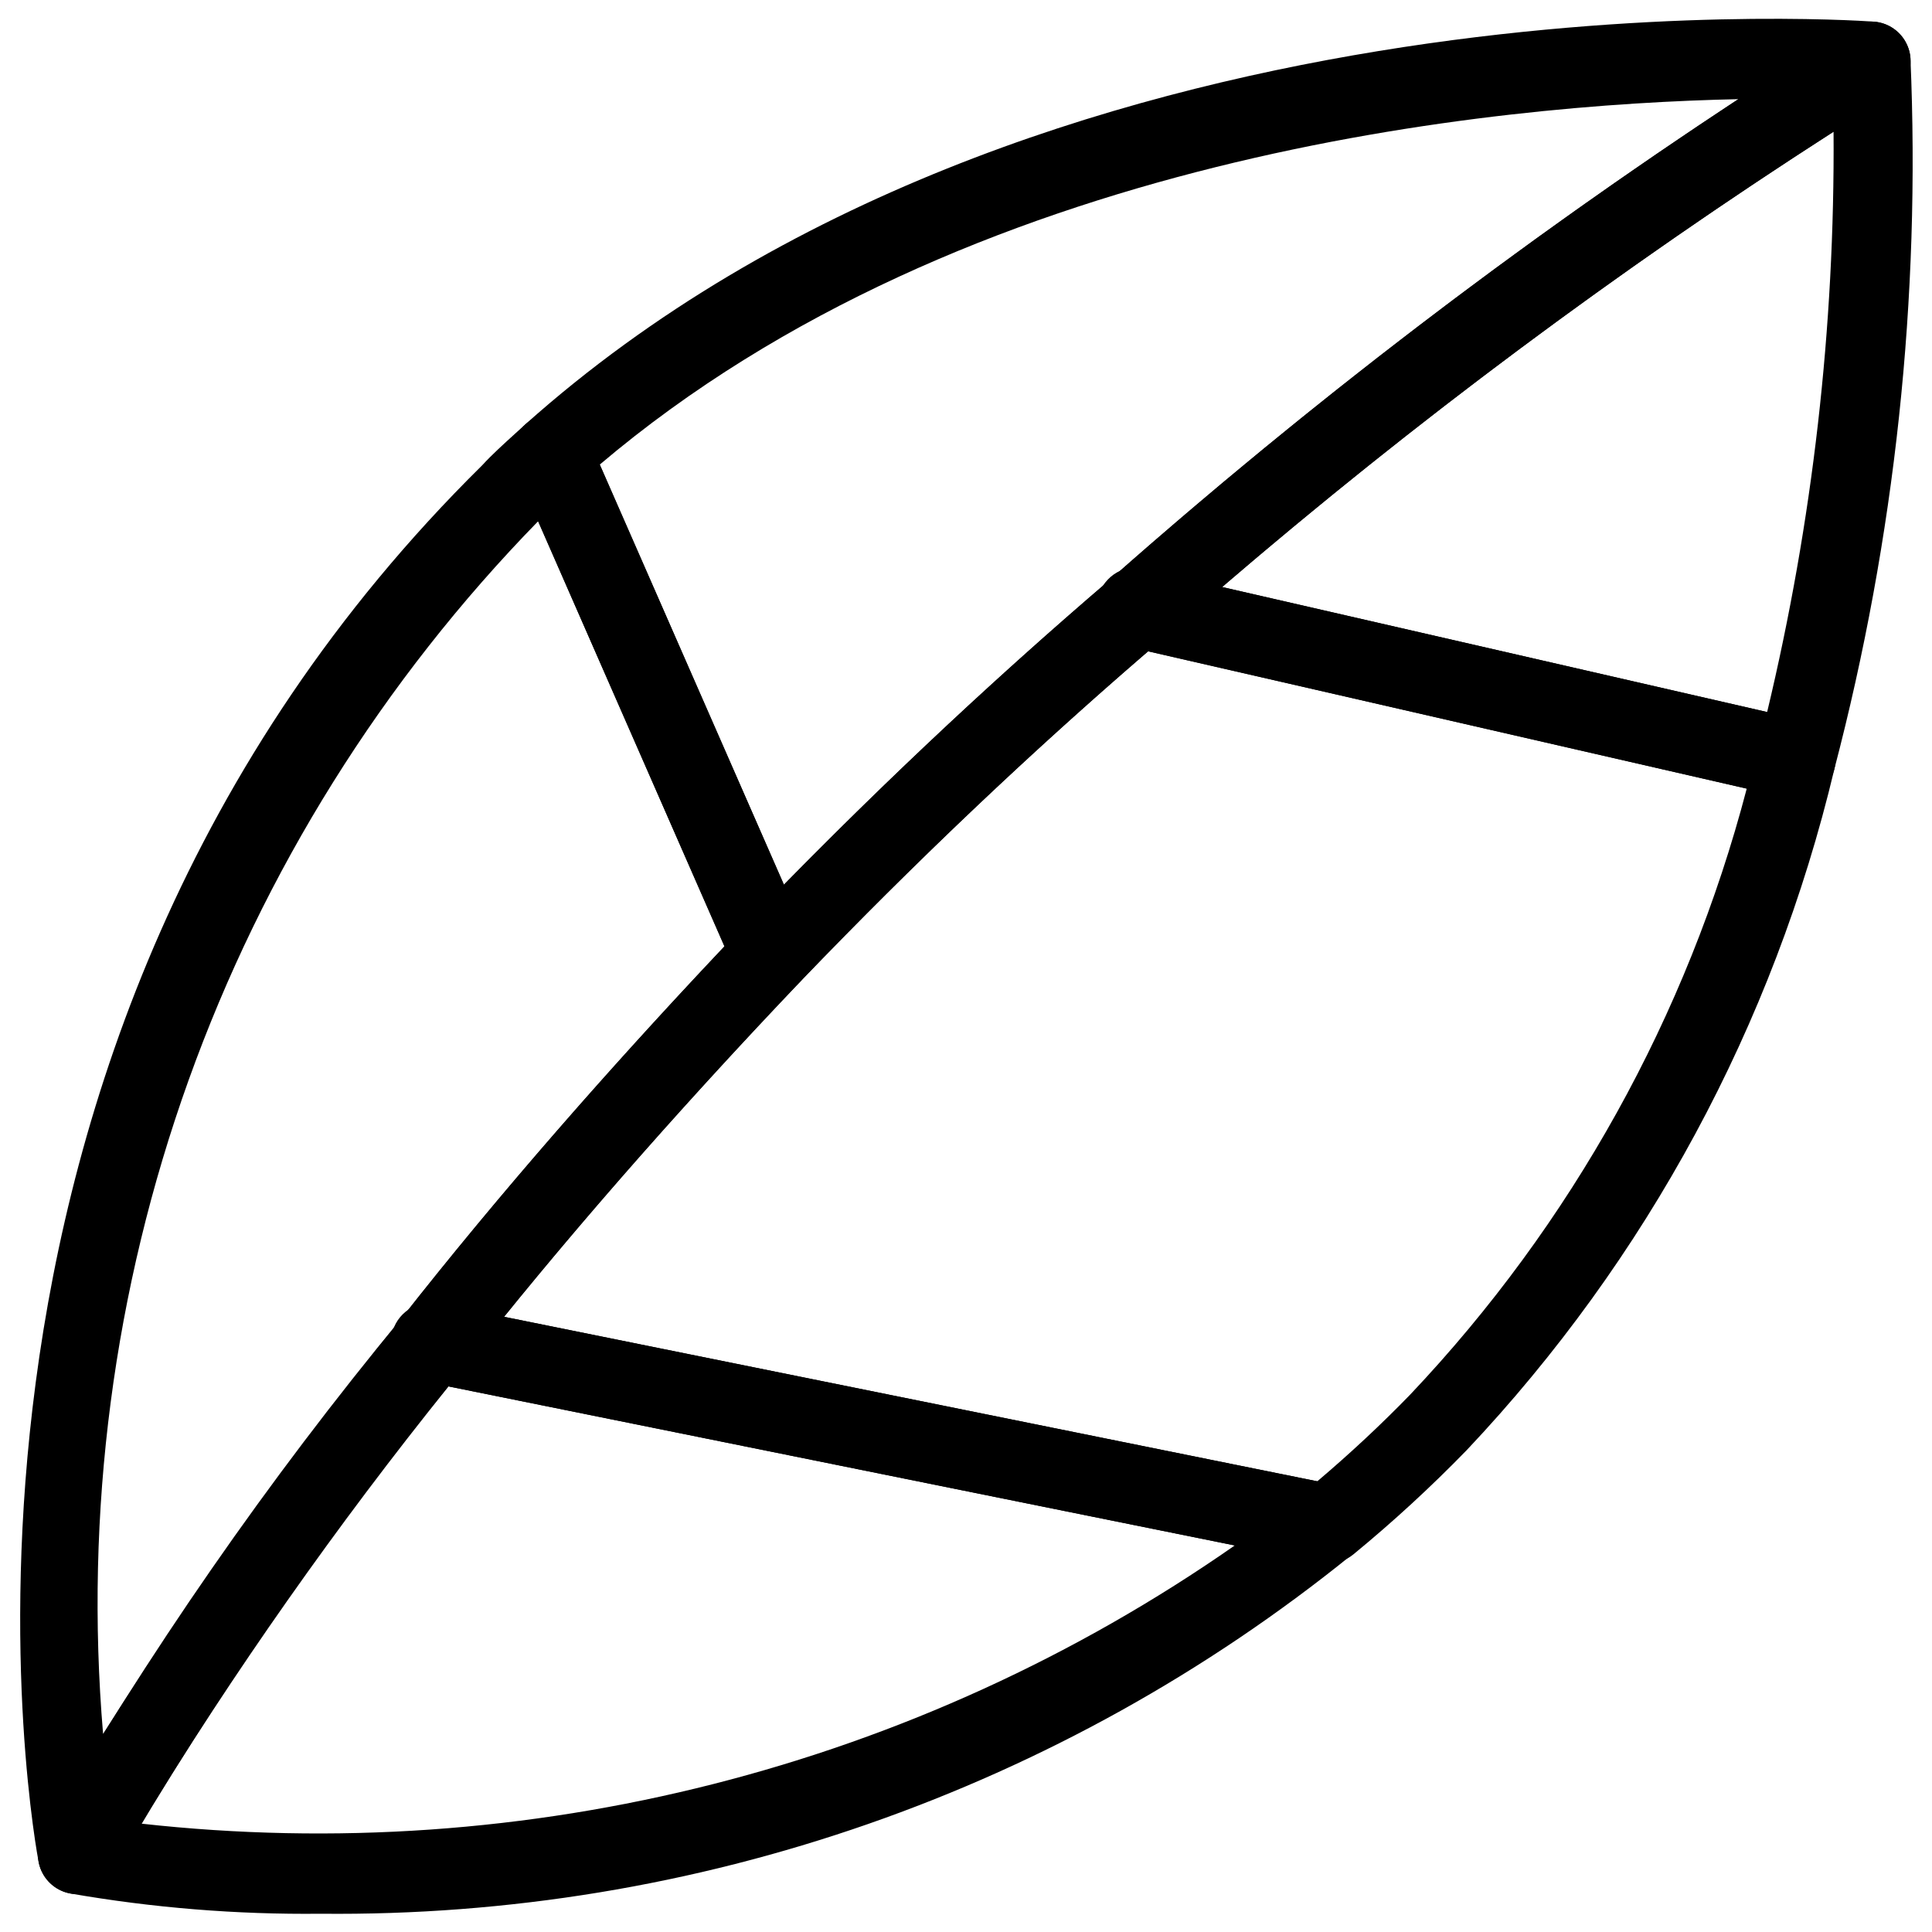
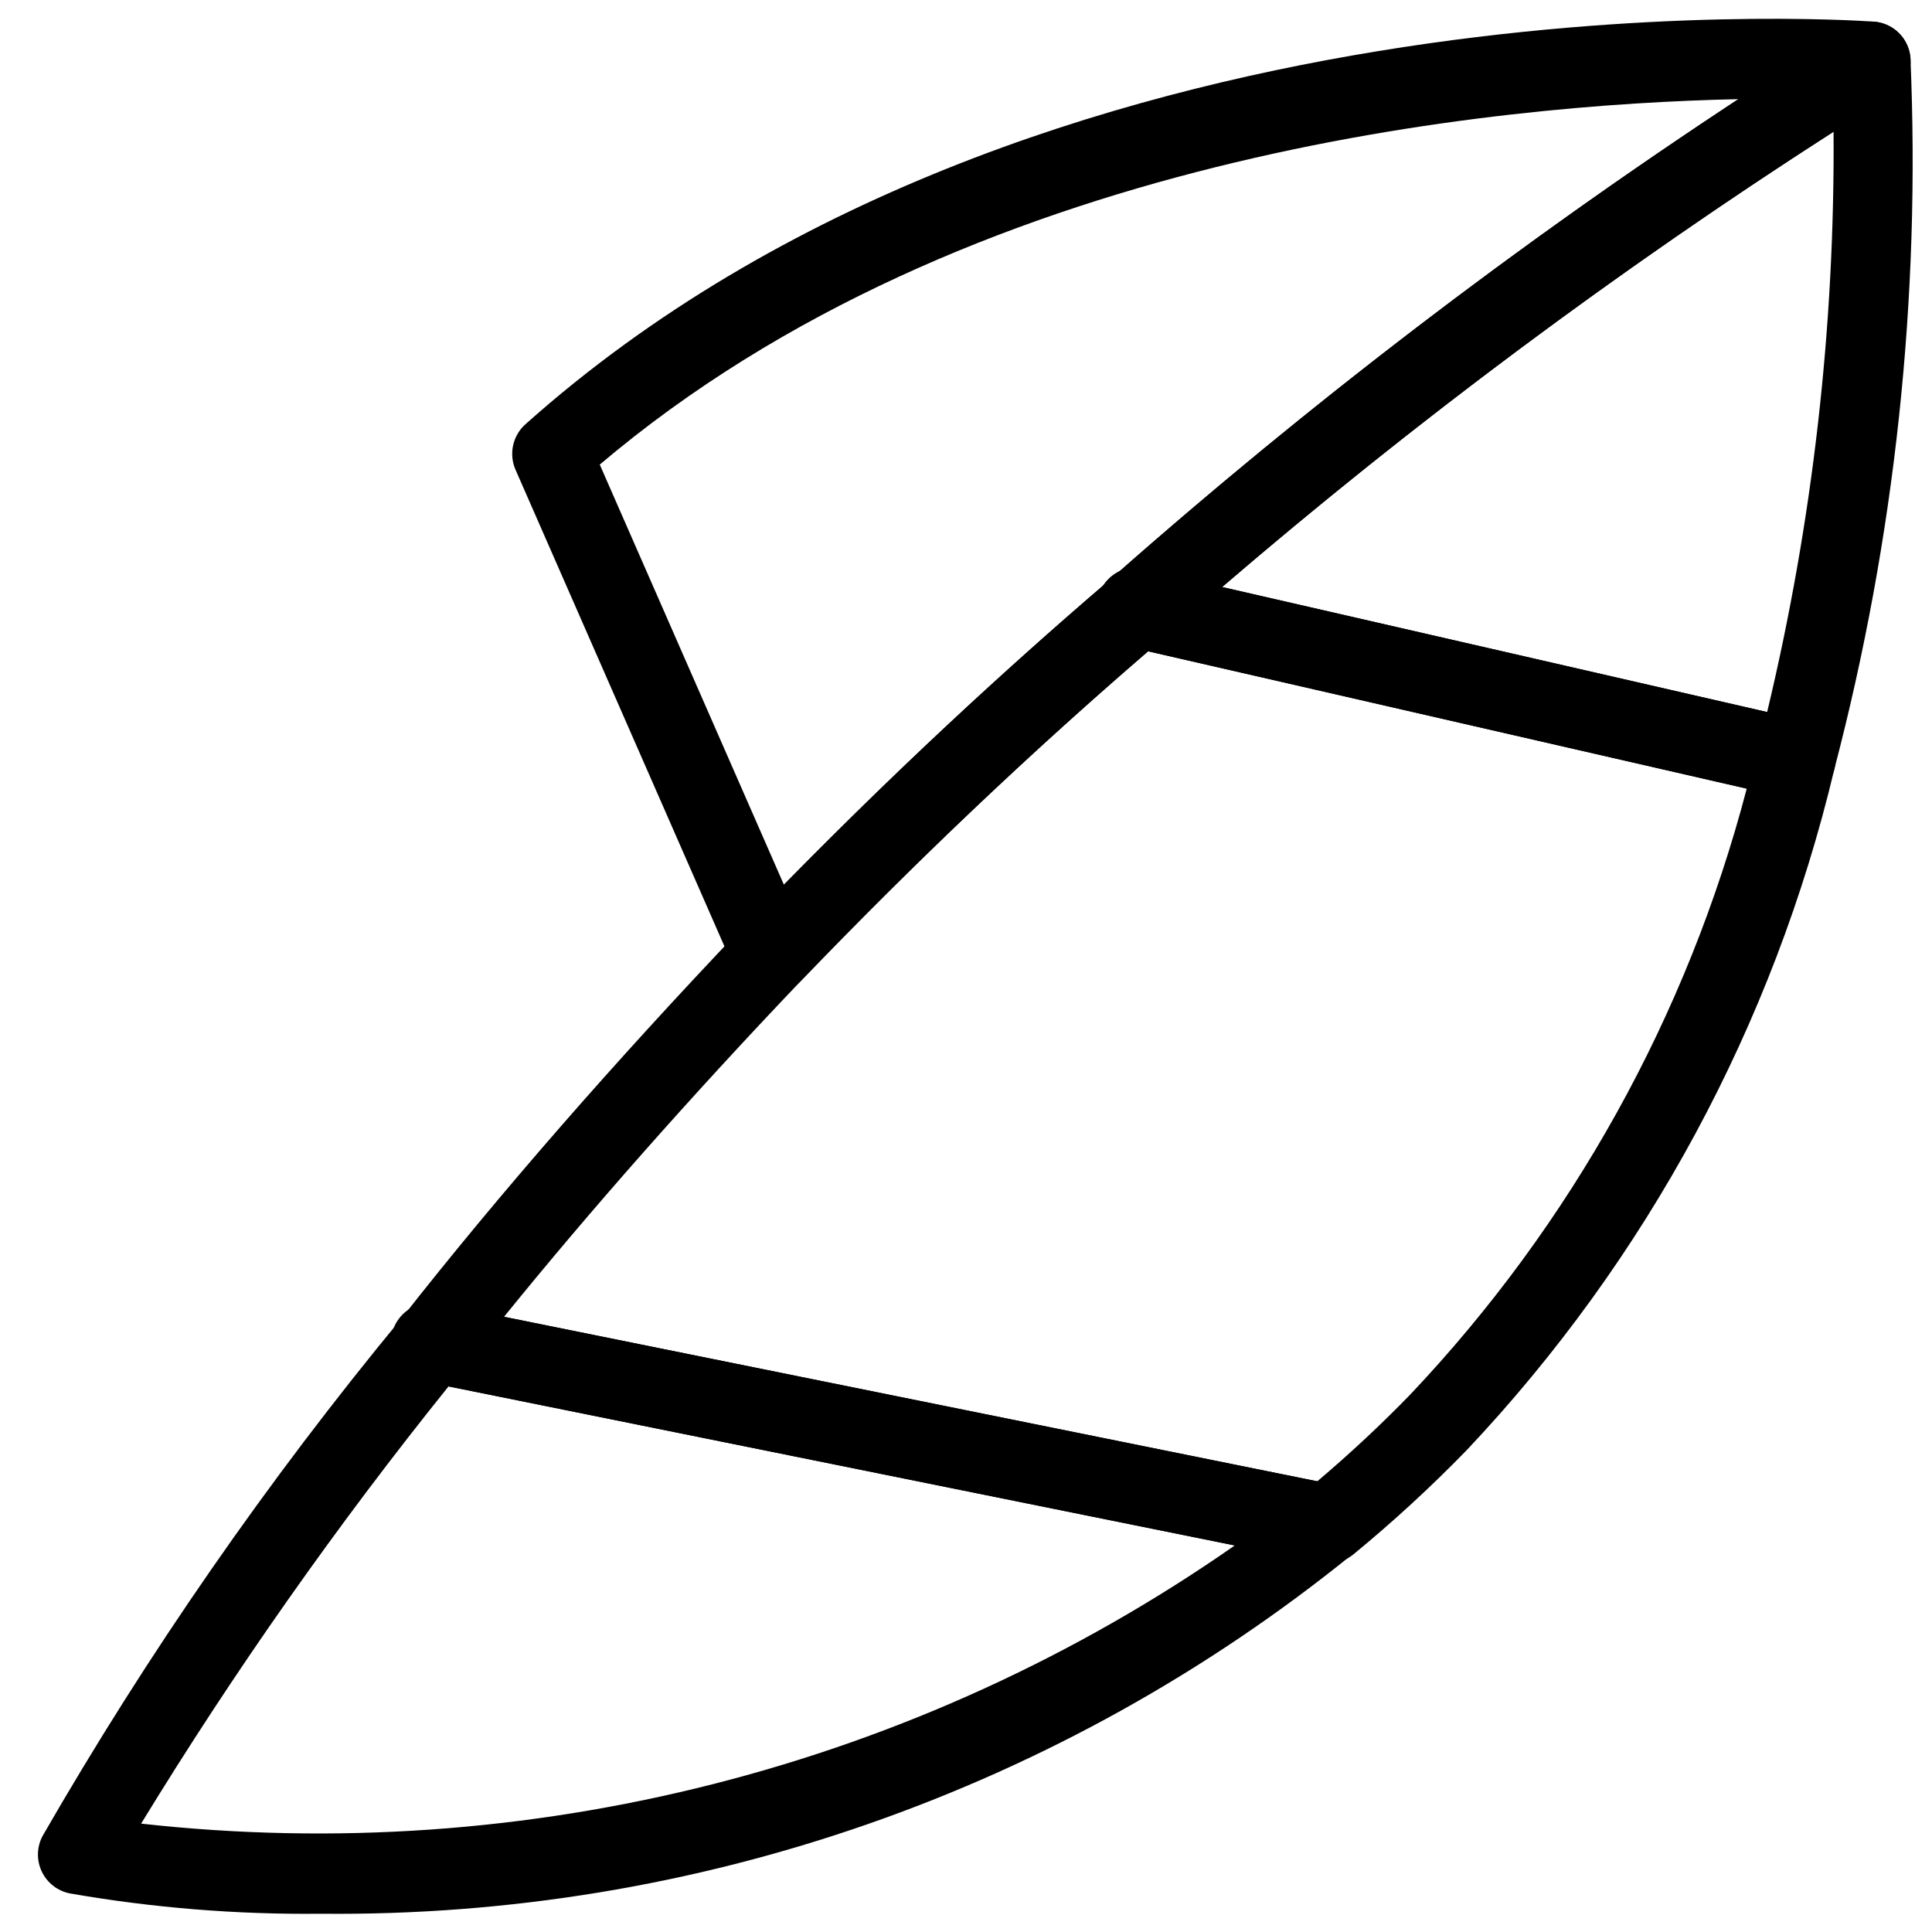
<svg xmlns="http://www.w3.org/2000/svg" width="800px" height="800px" version="1.1" viewBox="144 144 512 512">
  <defs>
    <clipPath id="b">
      <path d="m279 148.09h372v259.91h-372z" />
    </clipPath>
    <clipPath id="a">
      <path d="m154 489h353v162.9h-353z" />
    </clipPath>
  </defs>
  <path d="m619.96 355.72c-0.793 0-1.586-0.086-2.359-0.266l-174.51-40.035 0.004-0.004c-3.836-0.883-6.856-3.832-7.824-7.644s0.273-7.848 3.219-10.457c61.117-53.988 126.6-102.82 195.78-146 3.121-1.953 7.039-2.125 10.32-0.453 3.277 1.672 5.441 4.941 5.699 8.613 2.727 63.469-4.082 126.98-20.191 188.43-1.219 4.602-5.379 7.805-10.137 7.812zm-152.09-56.148 144.44 33.129c12.059-50.367 17.969-102.01 17.602-153.79-56.746 36.418-110.89 76.738-162.04 120.66z" />
  <g clip-path="url(#b)">
    <path d="m348.4 407.46c-0.617-0.004-1.234-0.059-1.844-0.164-3.445-0.617-6.359-2.906-7.769-6.109l-58.168-132.7c-1.82-4.164-0.762-9.027 2.625-12.055 135.34-120.83 348.34-107.34 357.32-106.7 4.539 0.316 8.355 3.519 9.453 7.934 1.098 4.414-0.773 9.031-4.633 11.438-68.195 42.574-132.75 90.723-192.99 143.95-33.16 28.328-64.66 58.117-96.434 91.184-1.98 2.055-4.711 3.215-7.566 3.219zm-45.457-140.34 48.801 111.34c28.586-29.129 57.125-55.801 86.891-81.242h-0.004c52.277-46.188 107.77-88.605 166.05-126.94-64.203 1.355-204.51 14.391-301.74 96.844z" />
  </g>
  <path d="m496.01 558.3c-0.797 0.004-1.586-0.066-2.367-0.207l-237.06-47.949c-3.57-0.719-6.512-3.242-7.769-6.66s-0.656-7.246 1.598-10.109c25.852-32.945 56.262-67.812 90.387-103.65 32.289-33.598 64.277-63.836 97.836-92.516h-0.004c2.519-2.172 5.926-3.008 9.164-2.254l174.51 40.035c2.769 0.637 5.164 2.371 6.637 4.805 1.469 2.438 1.891 5.363 1.164 8.109-16.094 67.625-49.684 129.83-97.395 180.38-9.48 9.758-19.504 18.977-30.012 27.613-1.883 1.551-4.246 2.402-6.684 2.398zm-218.44-65.336 215.52 43.605c8.793-7.461 16.883-15.008 24.621-22.98 42.766-45.18 73.441-100.42 89.195-160.6l-158.64-36.387c-31.582 27.203-61.816 55.926-92.301 87.637-29.051 30.504-55.359 60.289-78.391 88.723z" />
  <g clip-path="url(#a)">
    <path d="m228.99 651.16c-22.285 0.242-44.547-1.562-66.504-5.391-3.258-0.652-6.012-2.812-7.43-5.816-1.418-3.008-1.324-6.508 0.246-9.434 27.82-48.34 59.66-94.25 95.18-137.25 2.445-3.074 6.414-4.508 10.262-3.711l237.06 47.949c3.965 0.809 7.113 3.82 8.098 7.746 0.98 3.926-0.379 8.066-3.496 10.645-77.277 62.605-173.97 96.293-273.42 95.262zm-47.594-23.883c102.36 11.406 205.37-14.793 289.83-73.715l-208.36-42.148c-29.621 36.828-56.832 75.531-81.469 115.86z" />
  </g>
-   <path d="m164.55 645.98c-0.516 0-1.031-0.043-1.539-0.125-4.379-0.645-7.879-3.965-8.754-8.301-0.43-2.133-40.797-214.02 117.51-370.23 2.582-2.828 5.875-5.801 8.969-8.609l2.398-2.172c2.496-2.293 5.941-3.238 9.258-2.543 3.316 0.695 6.094 2.945 7.457 6.047l58.172 132.7c1.699 3.875 0.906 8.391-2.012 11.457-33.672 35.363-63.641 69.719-89.094 102.13h0.004c-34.645 42.09-65.789 86.945-93.121 134.11-1.828 3.406-5.383 5.535-9.246 5.535zm122.06-363.84h-0.004c-41.145 42.16-72.734 92.68-92.629 148.13-19.891 55.449-27.621 114.53-22.66 173.23 24.242-38.242 50.676-75.047 79.168-110.23 24.559-31.281 53.332-64.41 85.508-98.48z" />
  <path d="m445.23 315.5c-2.641 0-5.176-1.02-7.082-2.848l-0.215-0.207c-4.199-3.996-4.367-10.641-0.367-14.84 3.996-4.203 10.641-4.367 14.84-0.371 3.156 2.957 4.191 7.543 2.609 11.57-1.582 4.023-5.457 6.68-9.785 6.695z" />
  <path d="m258.54 510.25h-0.422c-5.797 0-10.496-4.699-10.496-10.496s4.699-10.496 10.496-10.496c5.84-0.02 10.609 4.656 10.703 10.496 0.051 2.762-1.012 5.426-2.945 7.398-1.93 1.977-4.574 3.09-7.336 3.098z" />
</svg>